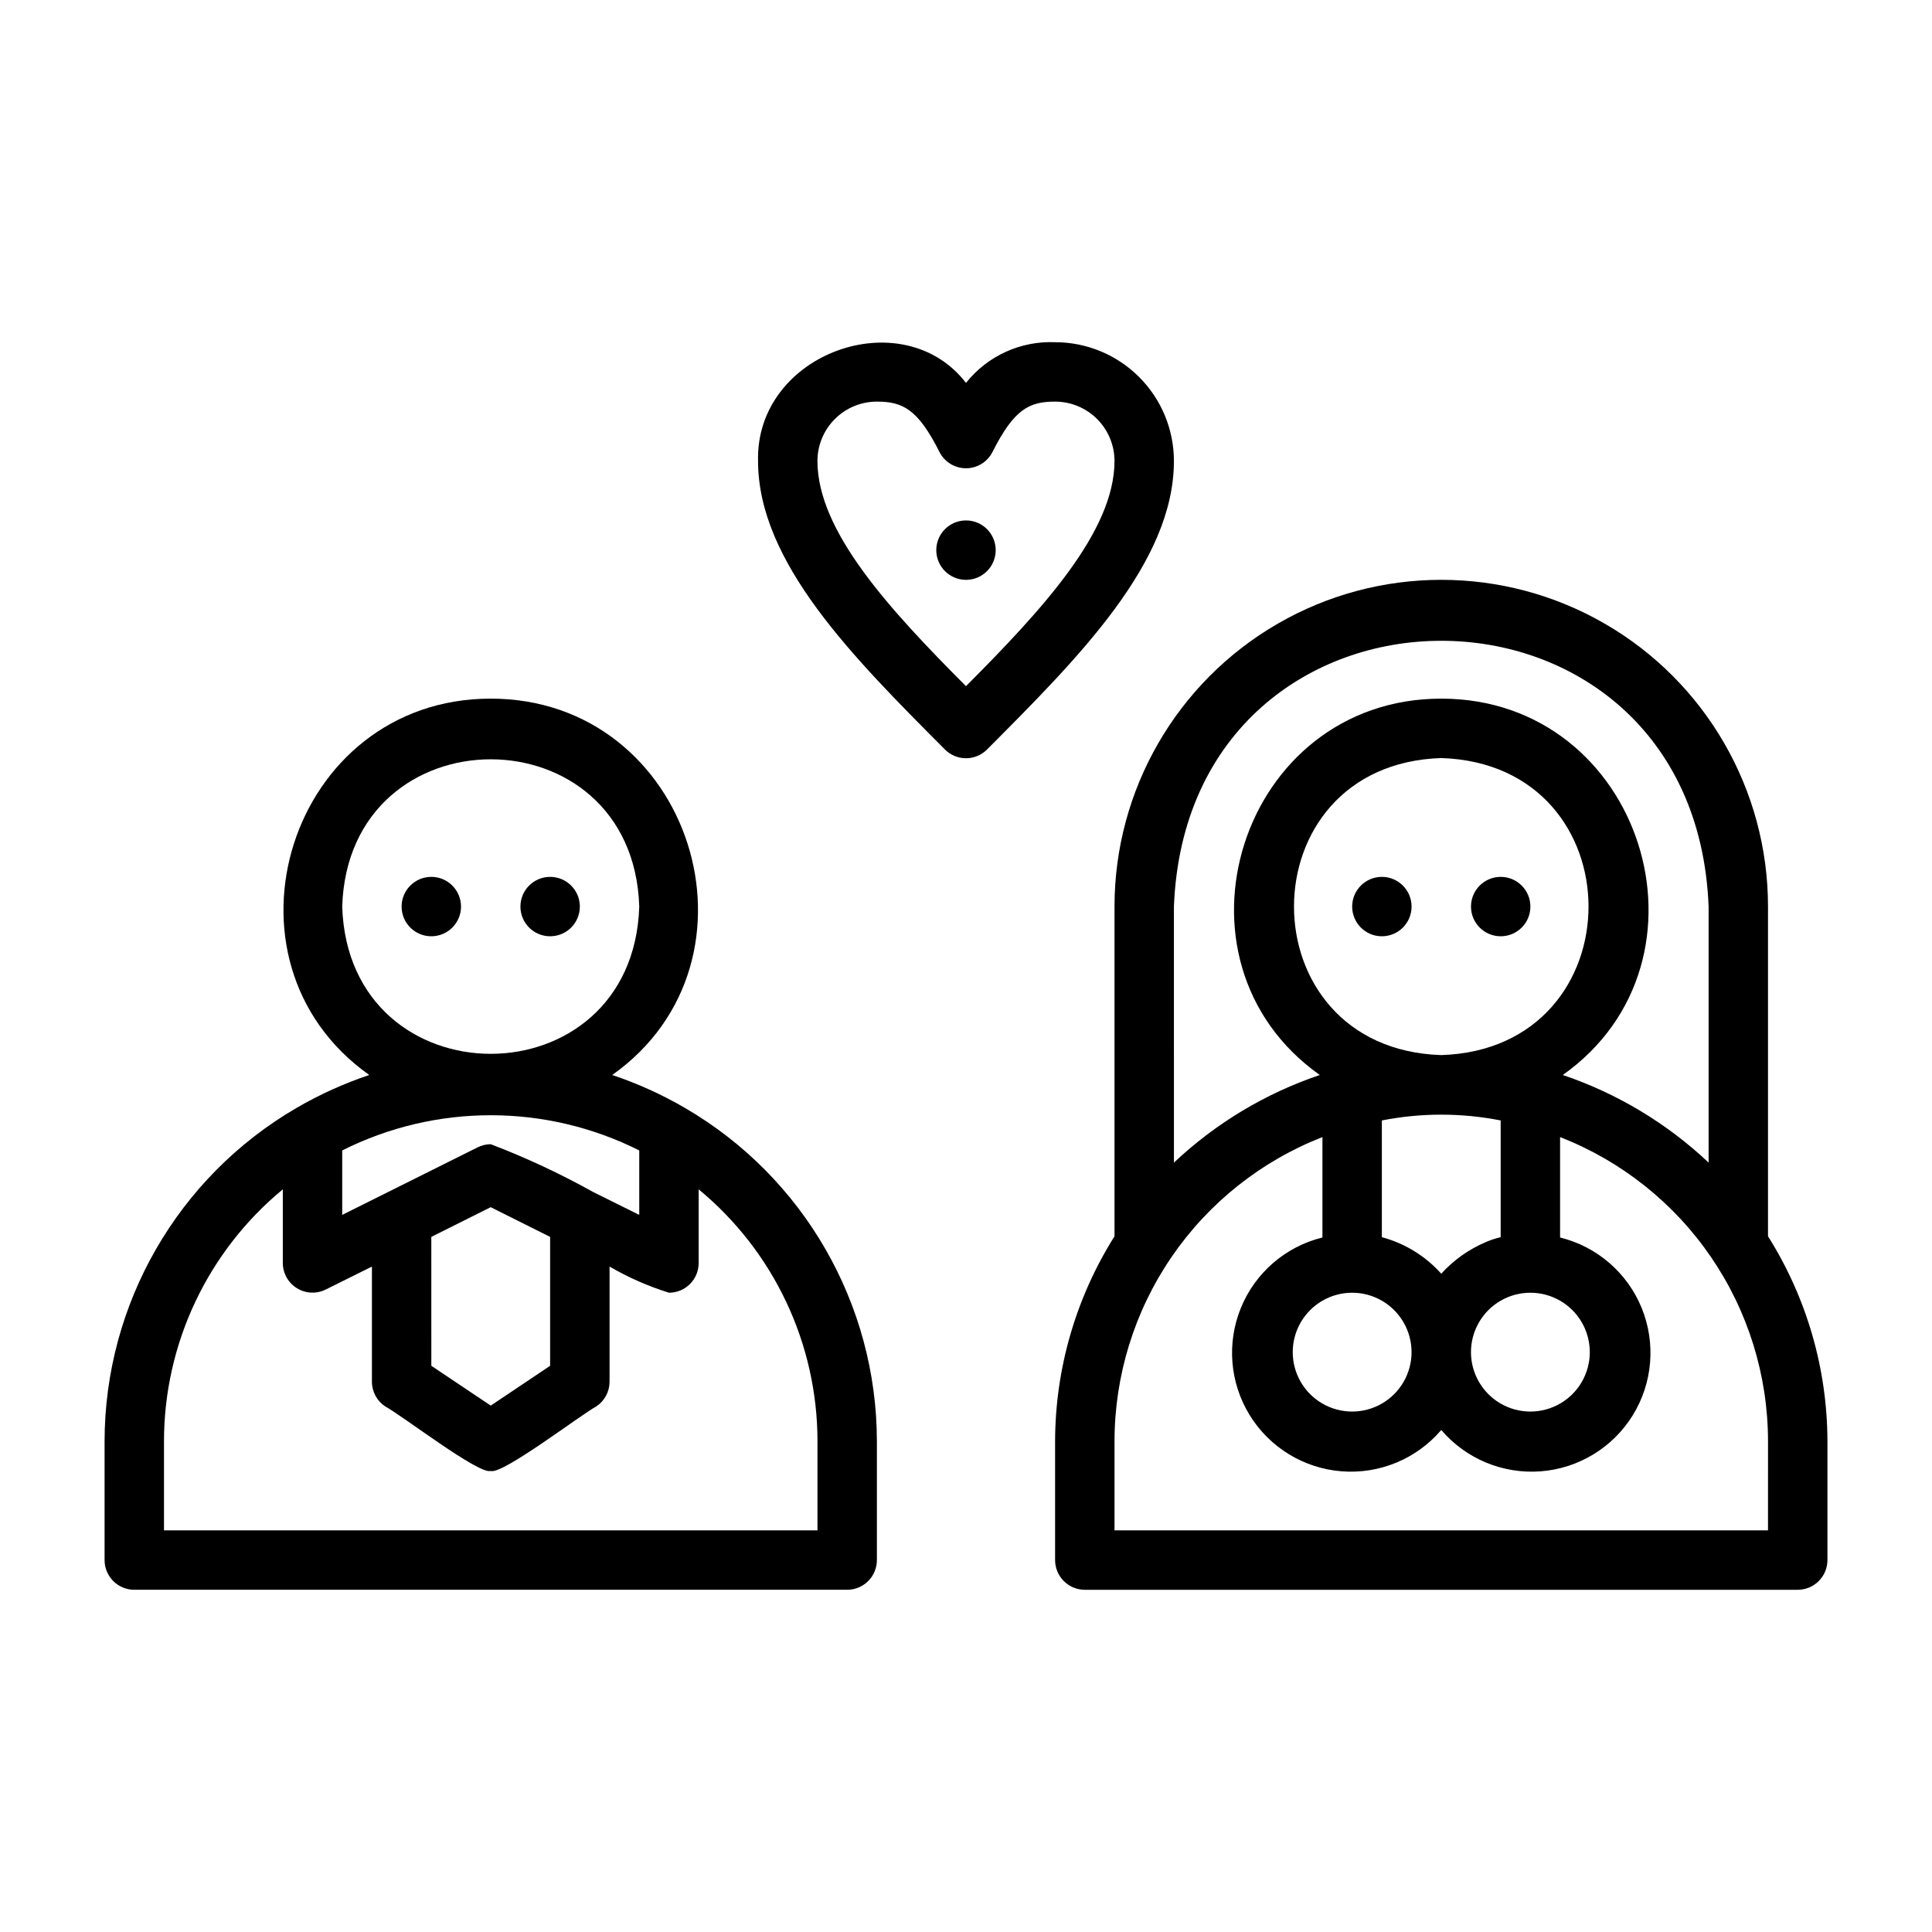
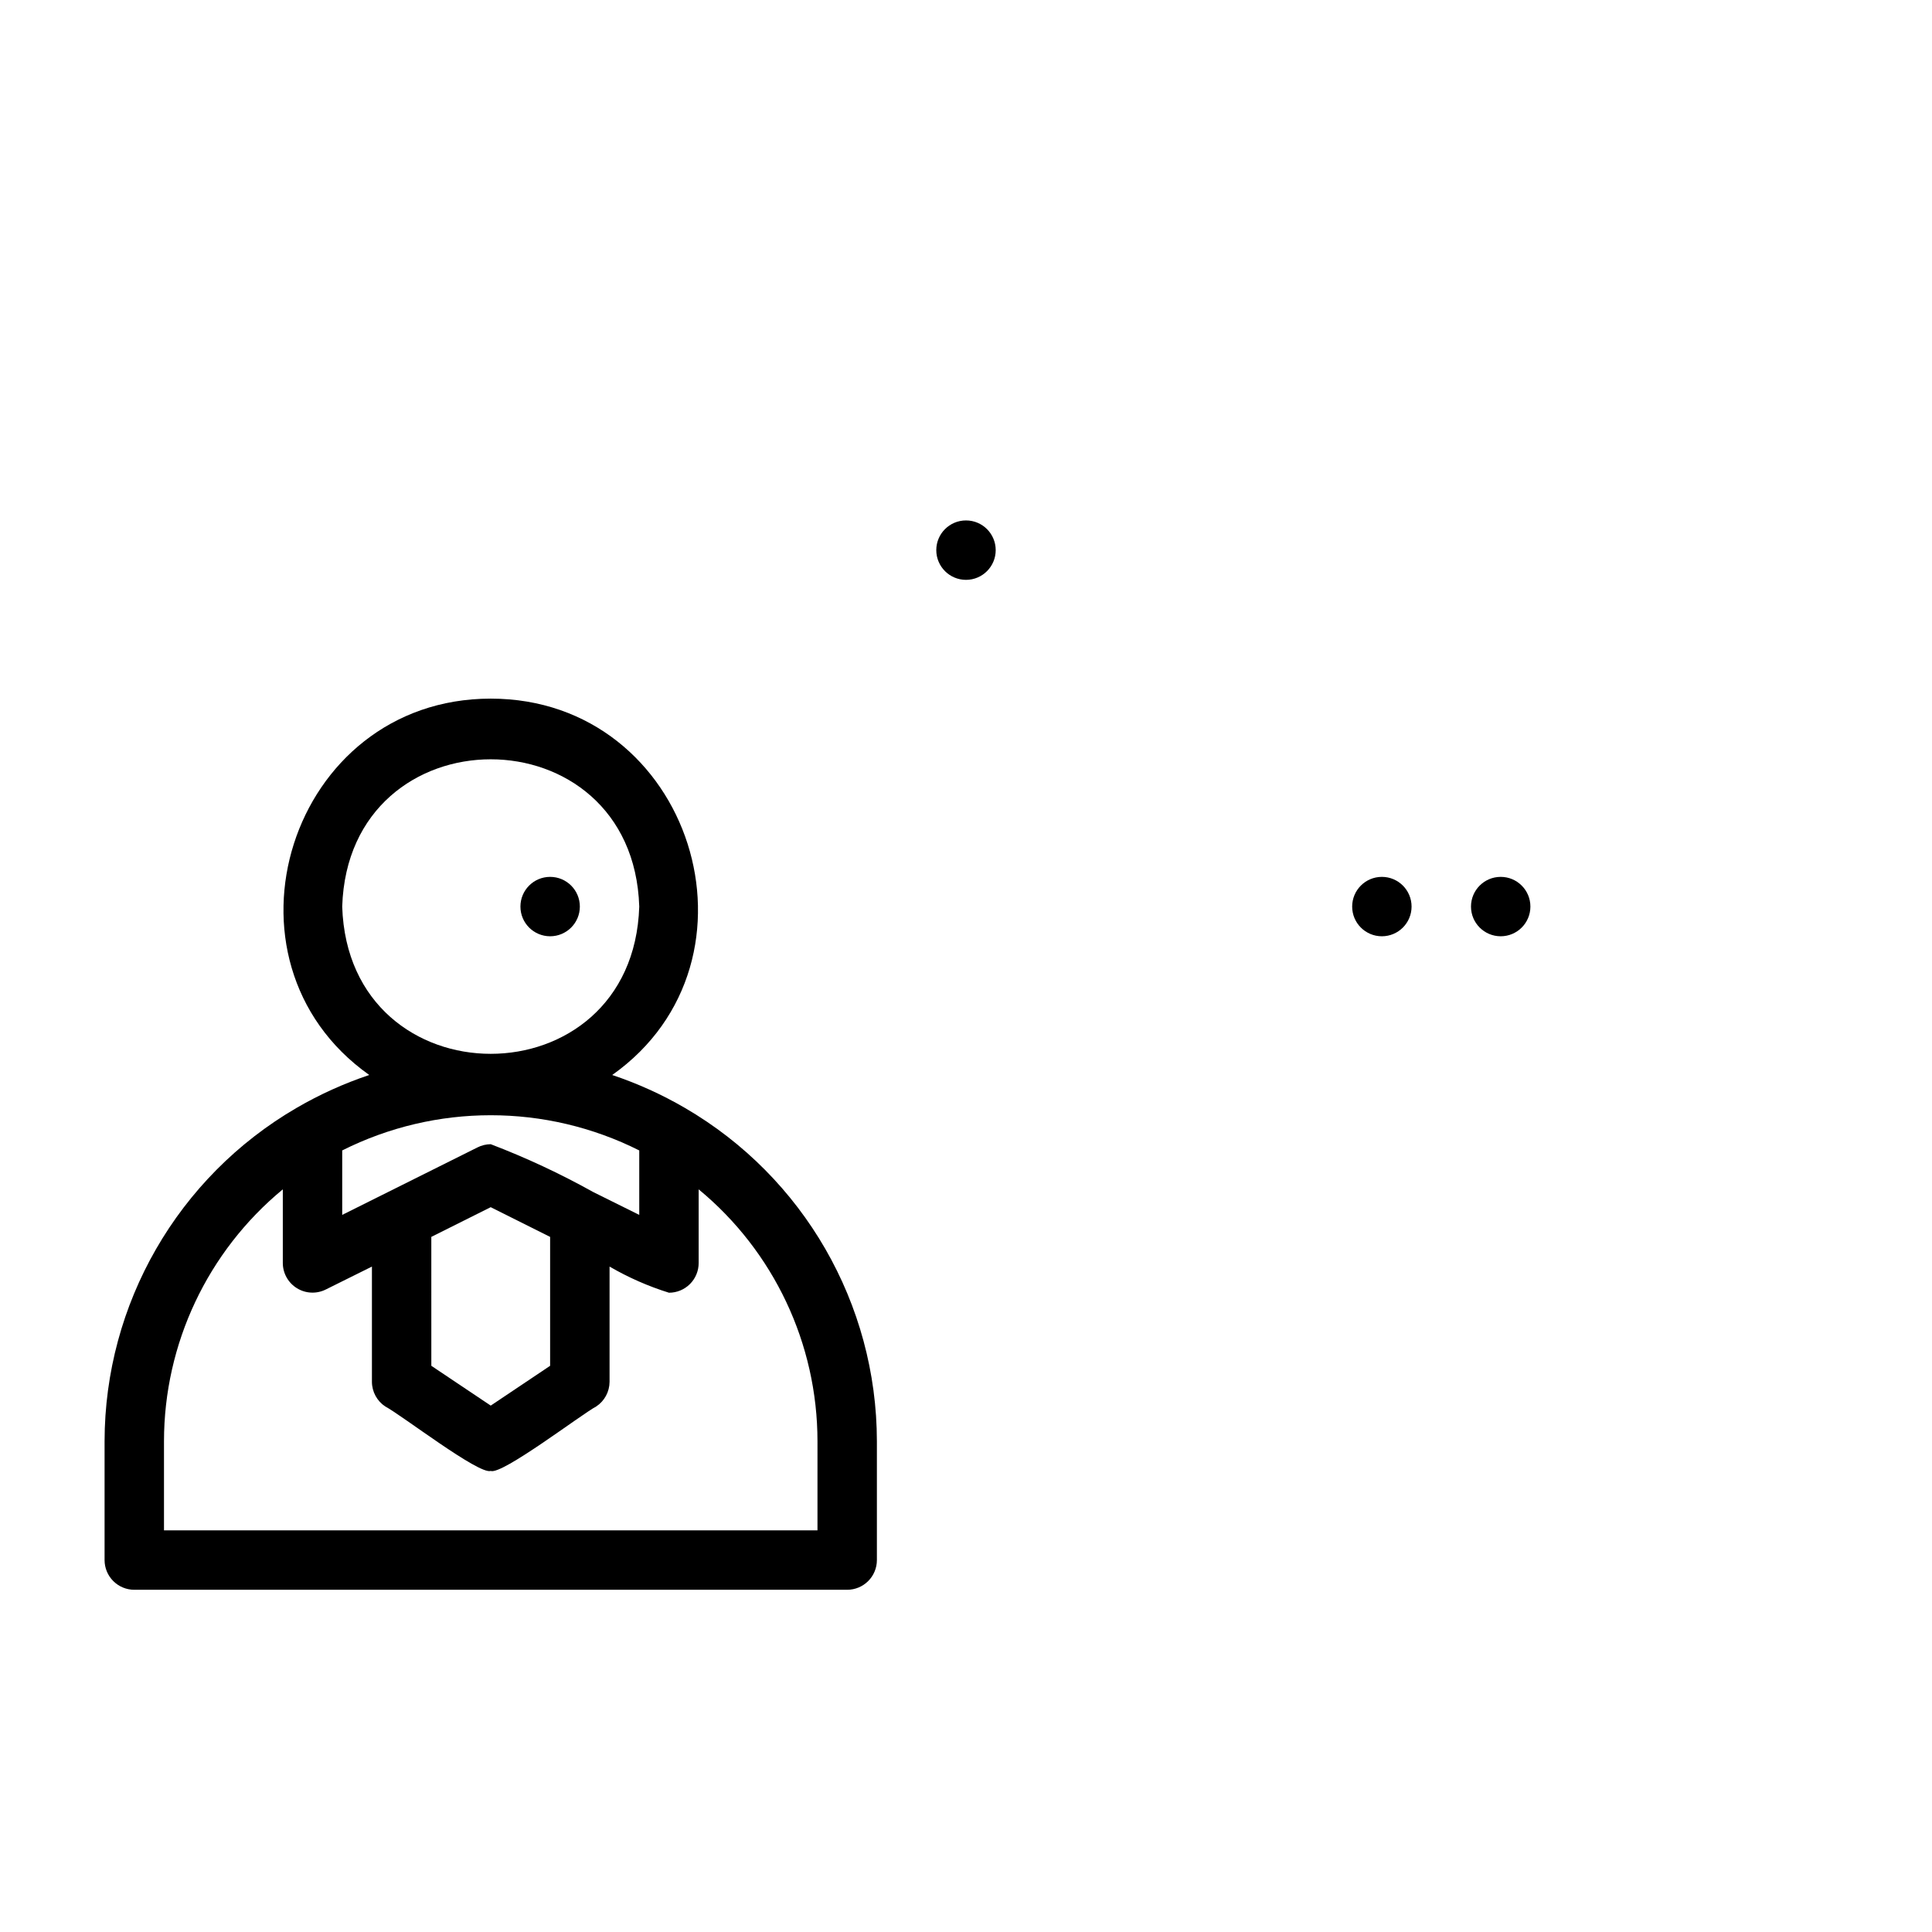
<svg xmlns="http://www.w3.org/2000/svg" fill="#000000" width="800px" height="800px" version="1.1" viewBox="144 144 512 512">
  <g>
    <path d="m400 281.92c-4.348 0-7.875 3.523-7.875 7.871 0 4.348 3.527 7.875 7.875 7.875s7.871-3.527 7.871-7.875c0-4.348-3.523-7.871-7.871-7.871z" />
    <path d="m289.79 376.38c-4.348 0-7.871 3.523-7.871 7.871s3.523 7.871 7.871 7.871c4.348 0 7.875-3.523 7.875-7.871s-3.527-7.871-7.875-7.871z" />
-     <path d="m258.3 376.38c-4.348 0-7.871 3.523-7.871 7.871s3.523 7.871 7.871 7.871c4.348 0 7.875-3.523 7.875-7.871s-3.527-7.871-7.875-7.871z" />
    <path d="m541.7 376.38c-4.348 0-7.871 3.523-7.871 7.871s3.523 7.871 7.871 7.871c4.348 0 7.871-3.523 7.871-7.871s-3.523-7.871-7.871-7.871z" />
    <path d="m510.21 376.38c-4.348 0-7.871 3.523-7.871 7.871s3.523 7.871 7.871 7.871c4.348 0 7.871-3.523 7.871-7.871s-3.523-7.871-7.871-7.871z" />
-     <path d="m423.61 234.69c-9.141-0.383-17.918 3.625-23.613 10.781-16.848-21.805-55.812-7.871-55.105 20.703 0 26.844 25.191 52.035 49.516 76.438v0.004c1.477 1.488 3.488 2.328 5.59 2.328 2.098 0 4.109-0.84 5.586-2.328 24.328-24.406 49.516-49.594 49.516-76.438 0-8.352-3.316-16.363-9.223-22.266-5.902-5.906-13.914-9.223-22.266-9.223zm-23.613 91.156c-20.234-20.309-39.363-41.012-39.363-59.668 0-4.176 1.66-8.184 4.613-11.133 2.953-2.953 6.957-4.613 11.133-4.613 6.848 0 10.863 1.969 16.609 13.383 1.348 2.629 4.051 4.281 7.008 4.281 2.953 0 5.656-1.652 7.004-4.281 5.746-11.414 9.762-13.383 16.609-13.383 4.176 0 8.18 1.66 11.133 4.613 2.953 2.949 4.613 6.957 4.613 11.133 0 18.656-19.129 39.359-39.359 59.668z" />
    <path d="m325.53 437.62c-6.113-3.559-12.574-6.488-19.285-8.734 42.902-30.387 21.098-99.742-32.195-99.742s-75.098 69.352-32.195 99.738l-0.004 0.004c-6.707 2.246-13.168 5.176-19.285 8.734-31.449 18.309-50.809 51.938-50.852 88.324v31.488c0 2.09 0.828 4.09 2.305 5.566 1.477 1.477 3.477 2.309 5.566 2.309h188.93c2.086 0 4.09-0.832 5.566-2.309 1.477-1.477 2.305-3.477 2.305-5.566v-31.488c-0.043-36.387-19.406-70.016-50.855-88.324zm-67.227 34.168 15.742-7.871 15.742 7.871v34.164l-15.738 10.547-15.742-10.547zm42.902-11.887c-8.734-4.871-17.812-9.109-27.156-12.676-1.234 0.008-2.445 0.305-3.543 0.867l-35.816 17.867v-17.082c24.766-12.438 53.953-12.438 78.719 0v17.082zm-66.516-75.652c1.652-52.035 77.066-52.035 78.719 0-1.652 52.035-77.066 52.035-78.719 0zm125.95 165.31h-173.18v-23.617c0.012-25.832 11.559-50.312 31.488-66.754v19.523c0.008 2.727 1.43 5.258 3.754 6.684 2.324 1.43 5.223 1.551 7.66 0.324l12.203-6.062v30.543c0.012 2.633 1.344 5.086 3.543 6.535 4.328 2.281 24.797 18.105 27.945 17.082 2.992 1.102 24.168-15.113 27.945-17.082 2.199-1.449 3.527-3.902 3.543-6.535v-30.543c4.973 2.891 10.254 5.215 15.742 6.926 2.09 0 4.09-0.828 5.566-2.305 1.477-1.477 2.305-3.481 2.305-5.566v-19.523c19.93 16.441 31.477 40.922 31.488 66.754z" />
-     <path d="m612.54 471.63v-87.379c0-30.938-16.504-59.523-43.297-74.992-26.789-15.465-59.801-15.465-86.59 0-26.793 15.469-43.297 44.055-43.297 74.992v87.379c-10.246 16.27-15.703 35.094-15.746 54.316v31.488c0 2.09 0.832 4.09 2.309 5.566 1.477 1.477 3.477 2.309 5.566 2.309h188.93c2.09 0 4.09-0.832 5.566-2.309 1.477-1.477 2.309-3.477 2.309-5.566v-31.488c-0.043-19.223-5.5-38.047-15.746-54.316zm-157.44-87.379c3.699-93.914 138-93.914 141.7 0v67.855h0.004c-11.062-10.434-24.246-18.355-38.652-23.219 42.902-30.387 21.098-99.742-32.199-99.742-53.293 0-75.098 69.352-32.195 99.738v0.004c-14.406 4.863-27.59 12.785-38.652 23.219zm82.578 88.953c-4.469 1.898-8.473 4.746-11.73 8.344-4.191-4.691-9.664-8.059-15.742-9.68v-30.938c10.395-2.047 21.09-2.047 31.488 0v30.938c-1.379 0.312-2.723 0.762-4.016 1.336zm-11.73-49.594c-52.035-1.652-52.035-77.066 0-78.719 52.035 1.652 52.035 77.066 0 78.719zm-23.617 62.977h0.004c5.625 0 10.82 3 13.633 7.871 2.812 4.875 2.812 10.875 0 15.746-2.812 4.871-8.008 7.871-13.633 7.871s-10.824-3-13.637-7.871c-2.812-4.871-2.812-10.871 0-15.746 2.812-4.871 8.012-7.871 13.637-7.871zm47.23 0h0.004c5.625 0 10.824 3 13.637 7.871 2.812 4.875 2.812 10.875 0 15.746-2.812 4.871-8.012 7.871-13.637 7.871s-10.82-3-13.633-7.871c-2.812-4.871-2.812-10.871 0-15.746 2.812-4.871 8.008-7.871 13.633-7.871zm62.977 62.977h-173.18v-23.617c0.012-17.418 5.273-34.43 15.105-48.812 9.832-14.379 23.77-25.461 39.996-31.797v26.609c-9.77 2.406-17.801 9.34-21.609 18.656-3.809 9.316-2.938 19.891 2.352 28.457 5.285 8.562 14.348 14.086 24.383 14.855 10.035 0.77 19.832-3.301 26.363-10.957 6.535 7.656 16.332 11.727 26.367 10.957s19.098-6.293 24.383-14.855c5.289-8.566 6.16-19.141 2.352-28.457-3.809-9.316-11.84-16.25-21.613-18.656v-26.609c16.23 6.336 30.168 17.418 40 31.797 9.828 14.383 15.094 31.395 15.105 48.812z" />
  </g>
</svg>